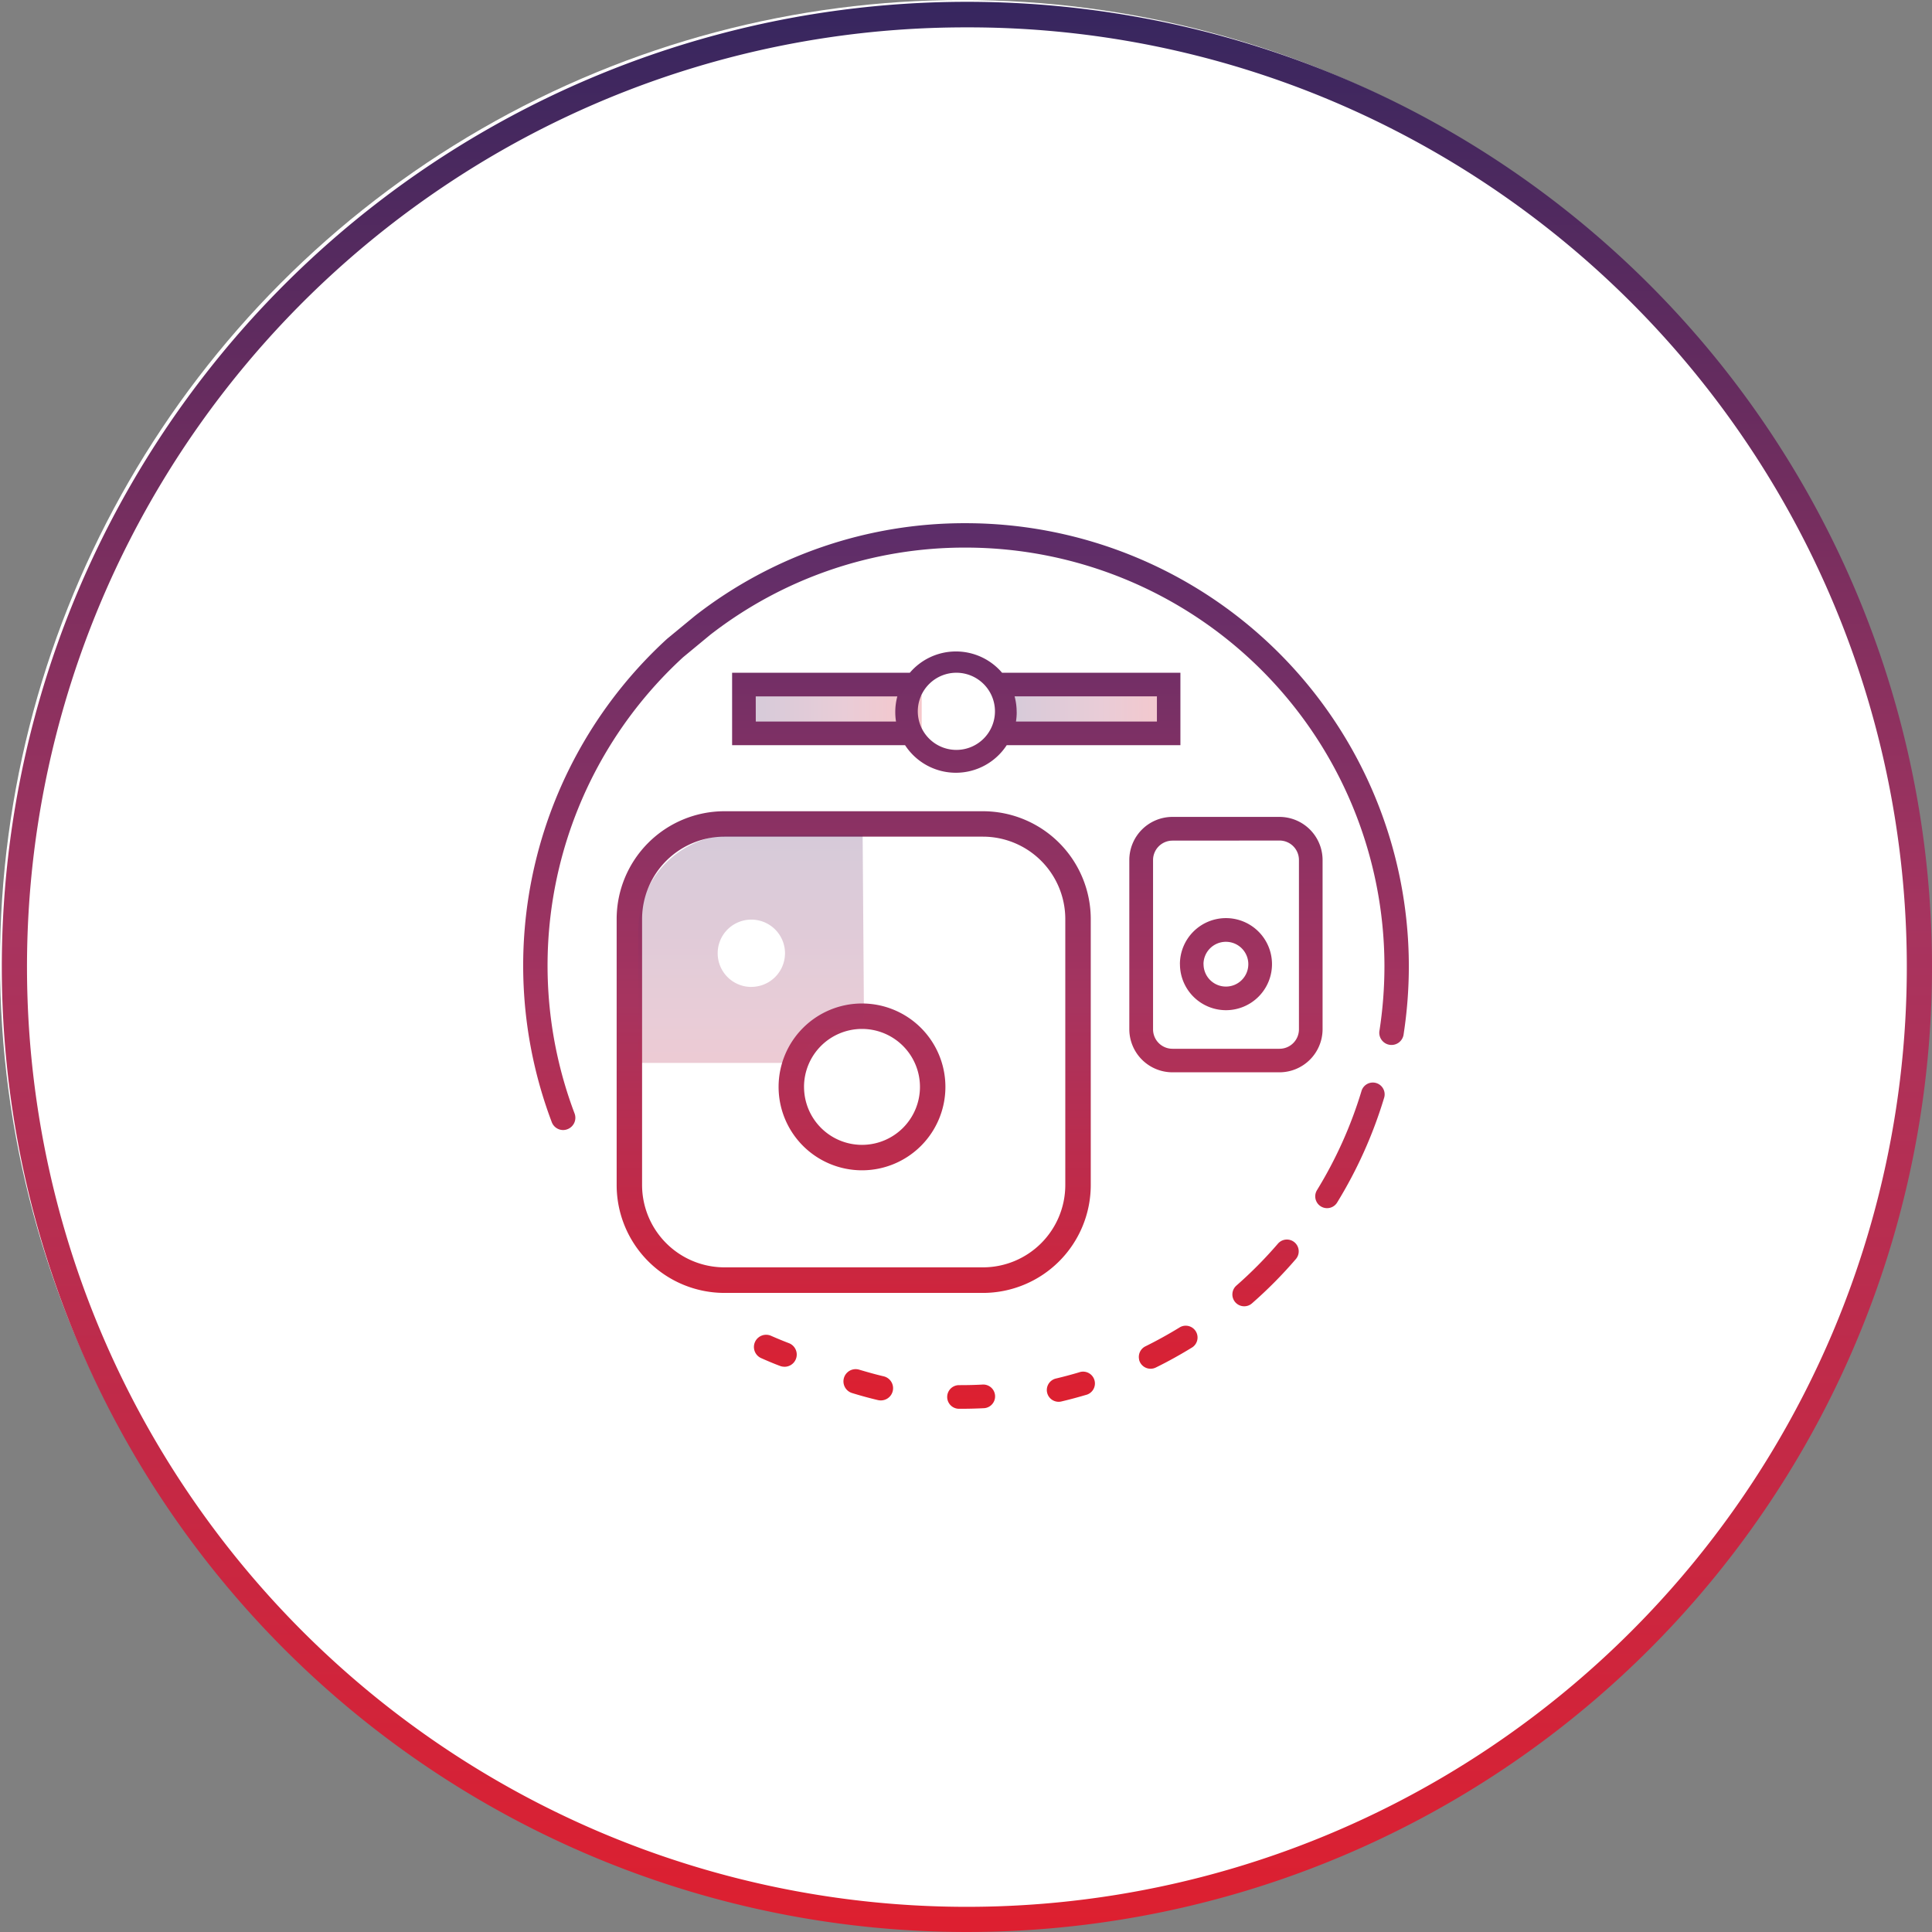
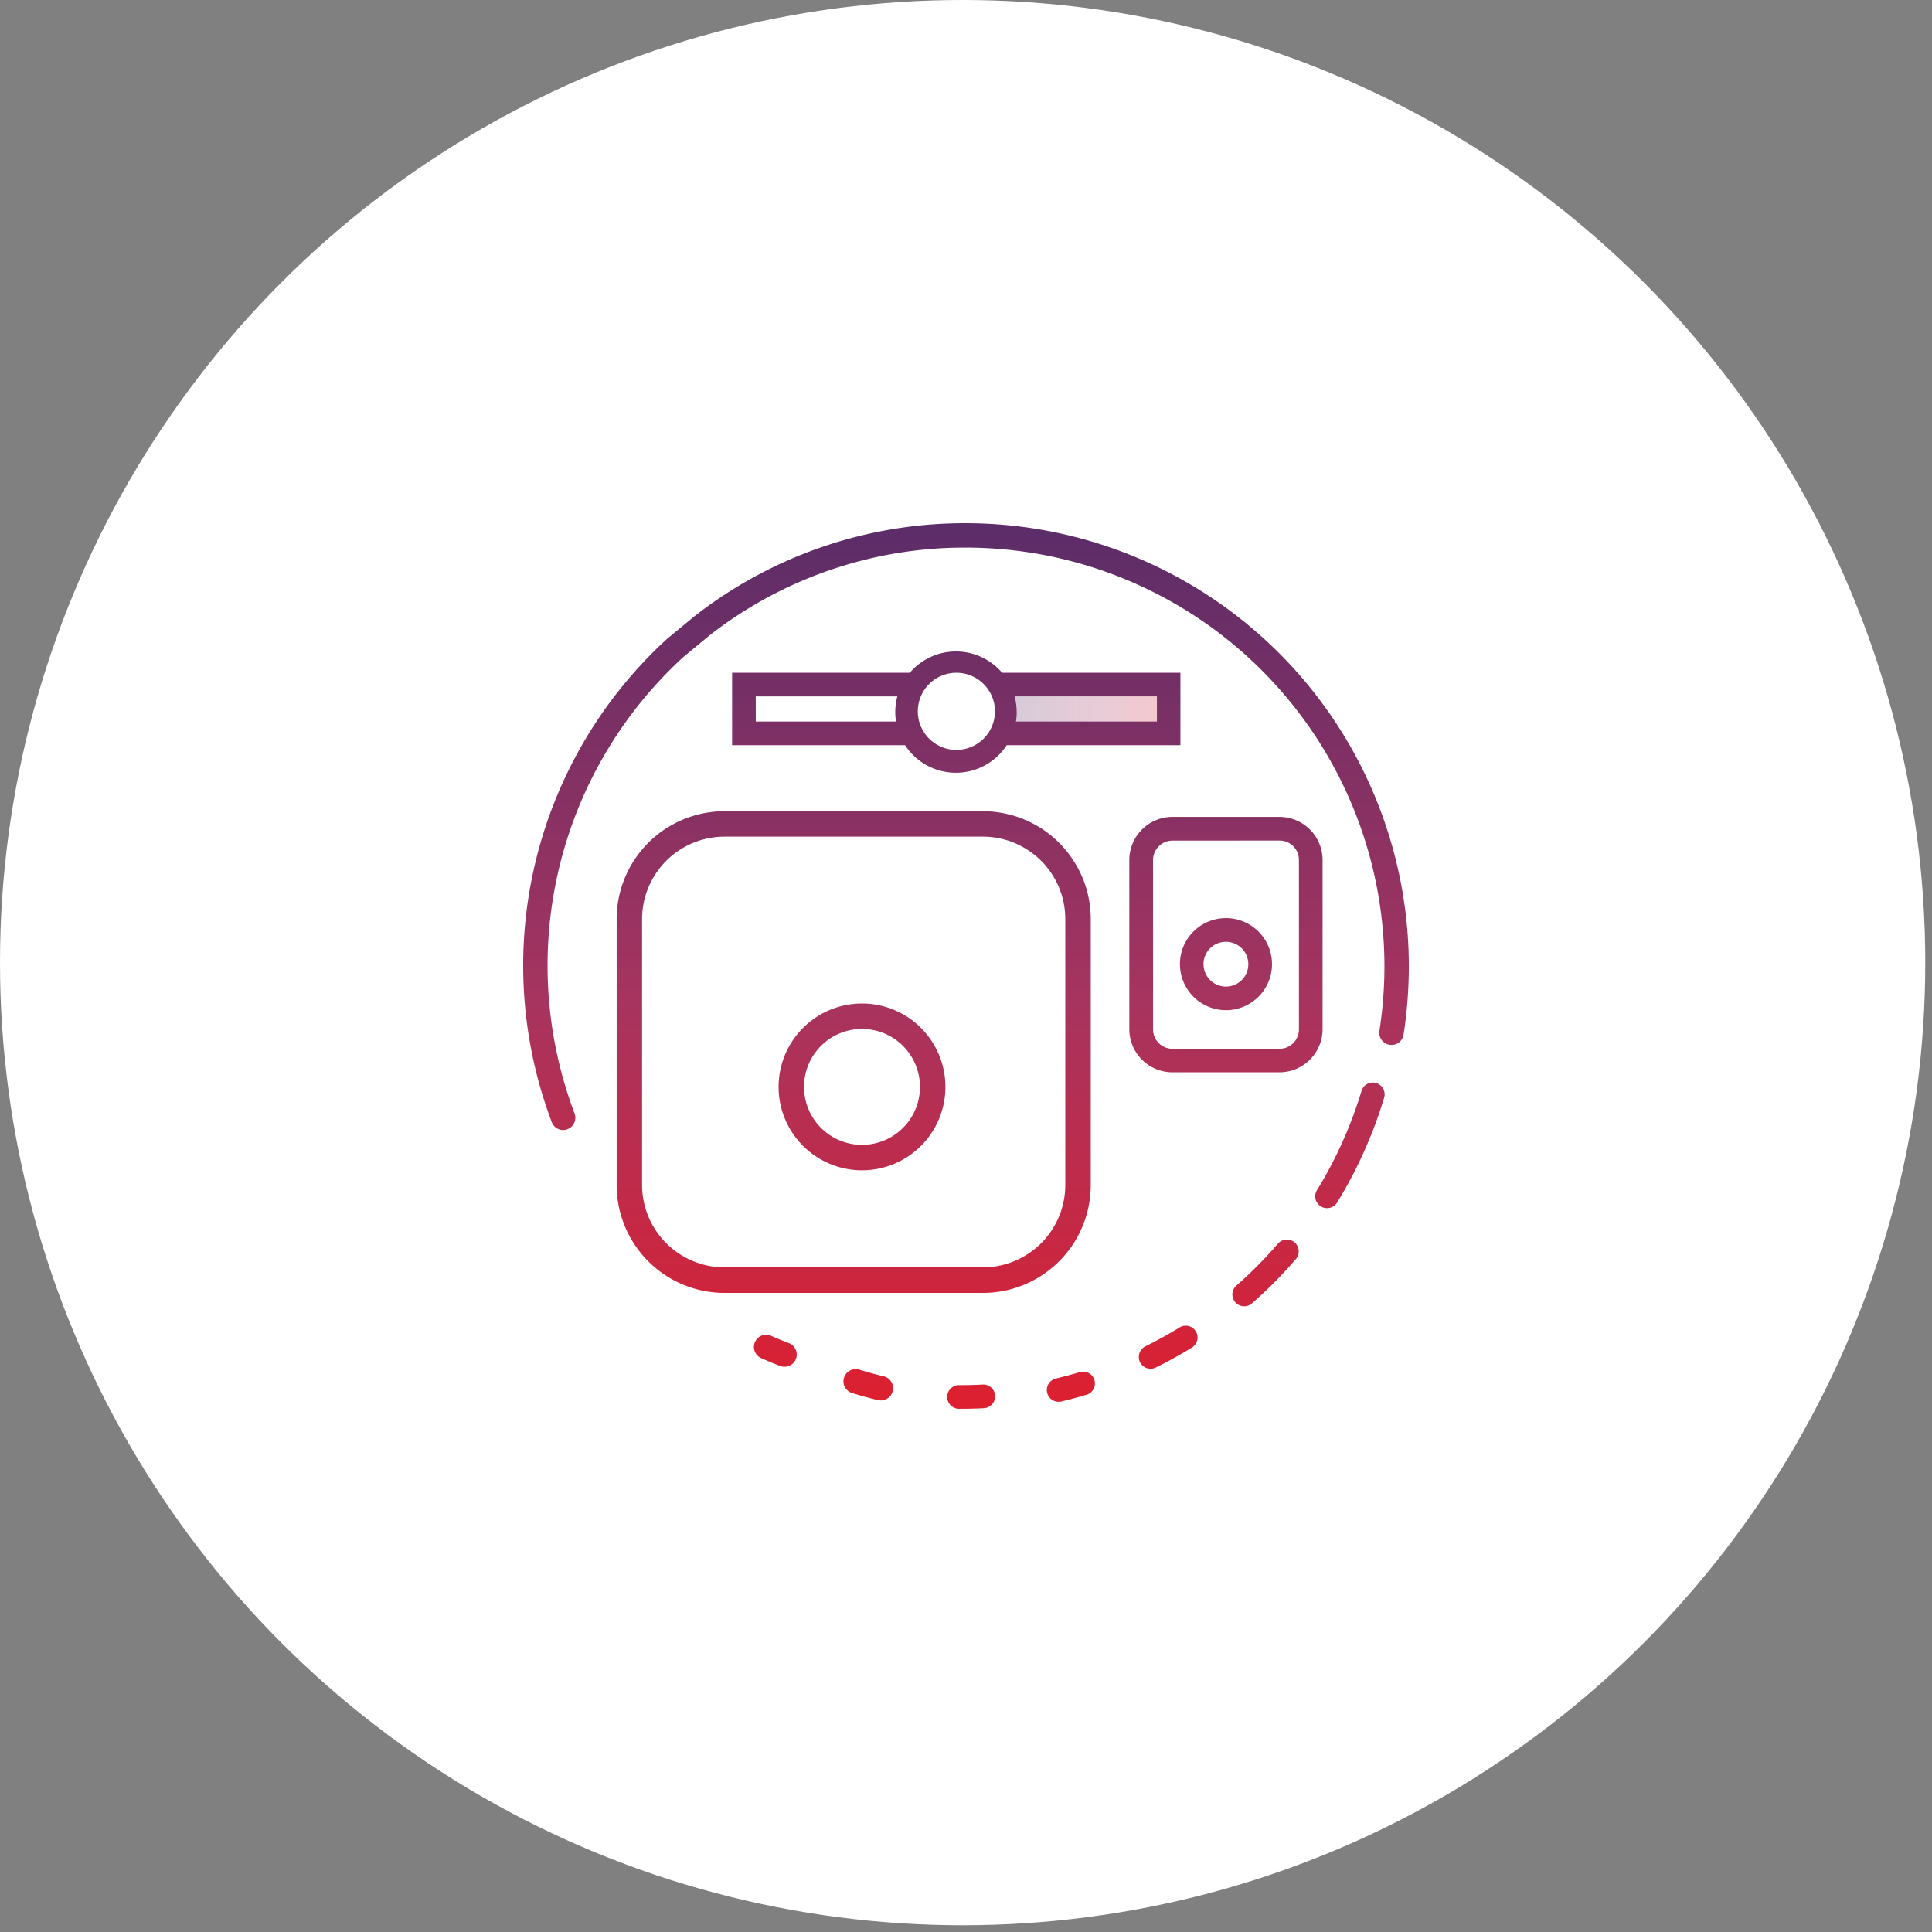
<svg xmlns="http://www.w3.org/2000/svg" width="94" height="94" viewBox="0 0 94 94">
  <rect x="0" y="0" width="94" height="94" fill="#808080" stroke="none" />
  <defs>
    <linearGradient id="linear-gradient" x1="0.5" x2="0.5" y2="1" gradientUnits="objectBoundingBox">
      <stop offset="0" stop-color="#35265f" />
      <stop offset="0.477" stop-color="#a7345f" />
      <stop offset="1" stop-color="#de1f2f" />
    </linearGradient>
    <linearGradient id="linear-gradient-2" x1="0.5" x2="0.5" y2="1" gradientUnits="objectBoundingBox">
      <stop offset="0" stop-color="#5b2d69" />
      <stop offset="0.542" stop-color="#a7345f" />
      <stop offset="1" stop-color="#de1f2f" />
    </linearGradient>
  </defs>
  <g id="Group_72889" data-name="Group 72889" transform="translate(-635 -1595.387)">
    <g id="Group_72884" data-name="Group 72884" transform="translate(6814.09 -9593.523)">
      <circle id="Ellipse_766" data-name="Ellipse 766" cx="46.836" cy="46.836" r="46.836" transform="translate(-6179.09 11188.91)" fill="#fff" />
-       <path id="Path_5113_-_Outline" data-name="Path 5113 - Outline" d="M46.956,1.244A45.493,45.493,0,0,0,21.4,9.05,45.85,45.85,0,0,0,4.836,29.163,45.651,45.651,0,0,0,9.05,72.514,45.85,45.85,0,0,0,29.163,89.077a45.651,45.651,0,0,0,43.35-4.214A45.85,45.85,0,0,0,89.077,64.749,45.651,45.651,0,0,0,84.862,21.4,45.85,45.85,0,0,0,64.749,4.836,45.425,45.425,0,0,0,46.956,1.244m0-1.244A46.956,46.956,0,1,1,0,46.956,46.956,46.956,0,0,1,46.956,0Z" transform="translate(-6179.002 11188.998)" fill="url(#linear-gradient)" />
    </g>
    <g id="Group_5112" data-name="Group 5112" transform="translate(6198.872 -10178.896)">
      <g id="Group_5109" data-name="Group 5109" transform="translate(-5514.786 11808.118)" opacity="0.25">
        <rect id="Rectangle_149" data-name="Rectangle 149" width="2.373" height="8.213" transform="translate(0 2.373) rotate(-90)" fill="url(#linear-gradient-2)" />
      </g>
      <g id="Group_5108" data-name="Group 5108" transform="translate(-5527.24 11808.118)" opacity="0.25">
-         <rect id="Rectangle_150" data-name="Rectangle 150" width="2.373" height="8.213" transform="translate(0 2.373) rotate(-90)" fill="url(#linear-gradient-2)" />
-       </g>
+         </g>
      <path id="Union_5" data-name="Union 5" d="M21.205,43.087a.575.575,0,0,1,0-1.15h.072c.362,0,.729-.009,1.092-.029a.576.576,0,0,1,.061,1.15c-.38.02-.767.029-1.15.029Zm4.276-.846a.575.575,0,0,1,.441-.626c.375-.089.754-.19,1.123-.3a.575.575,0,1,1,.328,1.1c-.39.115-.789.223-1.186.316a.544.544,0,0,1-.133.016A.575.575,0,0,1,25.481,42.24Zm-8.212.426c-.422-.1-.846-.216-1.265-.345a.594.594,0,0,1,.345-1.137c.391.115.792.23,1.191.323A.594.594,0,0,1,17.4,42.68l0,0A.643.643,0,0,1,17.269,42.666Zm12.7-1.972a.575.575,0,0,1,.307-.647c.575-.284,1.143-.6,1.687-.934a.575.575,0,0,1,.6.979c-.575.354-1.176.69-1.783.987a.576.576,0,0,1-.815-.385Zm-17.262.346,0,0a.587.587,0,0,1-.214-.04c-.309-.115-.621-.248-.92-.381a.594.594,0,0,1,.479-1.087c.286.126.581.248.873.36a.594.594,0,0,1-.206,1.15ZM35.08,38.1a.575.575,0,0,1-.378-1.008,20.456,20.456,0,0,0,2.02-2.039.575.575,0,1,1,.872.75,21.289,21.289,0,0,1-2.134,2.154.566.566,0,0,1-.377.143ZM9.793,37.45a5.25,5.25,0,0,1-5.245-5.245V19.258a5.249,5.249,0,0,1,5.245-5.244H22.37a5.251,5.251,0,0,1,5.245,5.244V32.2A5.252,5.252,0,0,1,22.37,37.45ZM5.785,19.257V32.2a4.01,4.01,0,0,0,4.007,4.006H22.37A4.009,4.009,0,0,0,26.376,32.2V19.258a4.011,4.011,0,0,0-4.006-4.007H9.793A4.013,4.013,0,0,0,5.785,19.257ZM39.112,33.326a.575.575,0,0,1-.49-.876,20.622,20.622,0,0,0,2.161-4.808.575.575,0,1,1,1.1.333A21.733,21.733,0,0,1,39.6,33.056a.574.574,0,0,1-.487.27Zm-26.685-5.9a4.058,4.058,0,1,1,4.058,4.058A4.058,4.058,0,0,1,12.427,27.424Zm1.238,0a2.82,2.82,0,1,0,2.82-2.82A2.82,2.82,0,0,0,13.664,27.426ZM1.391,29.142a21.552,21.552,0,0,1,5.6-23.507l.023-.02L8.367,4.5A21.339,21.339,0,0,1,21.547,0,21.567,21.567,0,0,1,43.091,21.546a21.817,21.817,0,0,1-.251,3.3.595.595,0,1,1-1.174-.181,20.676,20.676,0,0,0,.238-3.12A20.381,20.381,0,0,0,21.545,1.187,20.166,20.166,0,0,0,9.1,5.431L7.784,6.519A20.358,20.358,0,0,0,2.5,28.718a.594.594,0,0,1-.345.766.584.584,0,0,1-.209.041A.592.592,0,0,1,1.391,29.142Zm30.2-2.426a2.1,2.1,0,0,1-2.1-2.094V16.384a2.1,2.1,0,0,1,2.094-2.094H36.8a2.1,2.1,0,0,1,2.094,2.094v8.238A2.1,2.1,0,0,1,36.8,26.716Zm0-11.272a.946.946,0,0,0-.945.945v8.238a.945.945,0,0,0,.945.944H36.8a.945.945,0,0,0,.944-.944V16.384a.945.945,0,0,0-.944-.944Zm.362,6.011A2.24,2.24,0,1,1,34.2,23.694,2.24,2.24,0,0,1,31.955,21.455Zm1.15,0a1.089,1.089,0,1,0,1.09-1.088h0A1.089,1.089,0,0,0,33.1,21.455ZM18.58,10.8H10.165V7.275h8.648a2.948,2.948,0,0,1,4.486,0h8.678V10.8H23.526a2.95,2.95,0,0,1-4.946,0ZM19.2,9.151a1.877,1.877,0,1,0,1.88-1.875h0A1.877,1.877,0,0,0,19.2,9.151Zm4.812.039a2.858,2.858,0,0,1-.036.46h6.858l0-1.226H23.909A2.949,2.949,0,0,1,24.01,9.189Zm-12.695.46h6.823a2.833,2.833,0,0,1-.036-.458,2.949,2.949,0,0,1,.1-.766H11.315Z" transform="translate(-5538.417 11799.739)" fill="url(#linear-gradient-2)" />
      <g id="Group_5107" data-name="Group 5107" transform="translate(-5532.815 11814.902)" opacity="0.25">
-         <path id="Path_960" data-name="Path 960" d="M118.394,189.63h-6.288a4.626,4.626,0,0,0-4.626,4.625v6.472h7.631a3.436,3.436,0,0,1,2.991-1.746,3.386,3.386,0,0,1,.36.02Zm-5.415,7.4a1.638,1.638,0,1,1,1.638-1.638A1.638,1.638,0,0,1,112.979,197.027Z" transform="translate(-107.48 -189.63)" fill="url(#linear-gradient-2)" />
-       </g>
+         </g>
    </g>
  </g>
</svg>